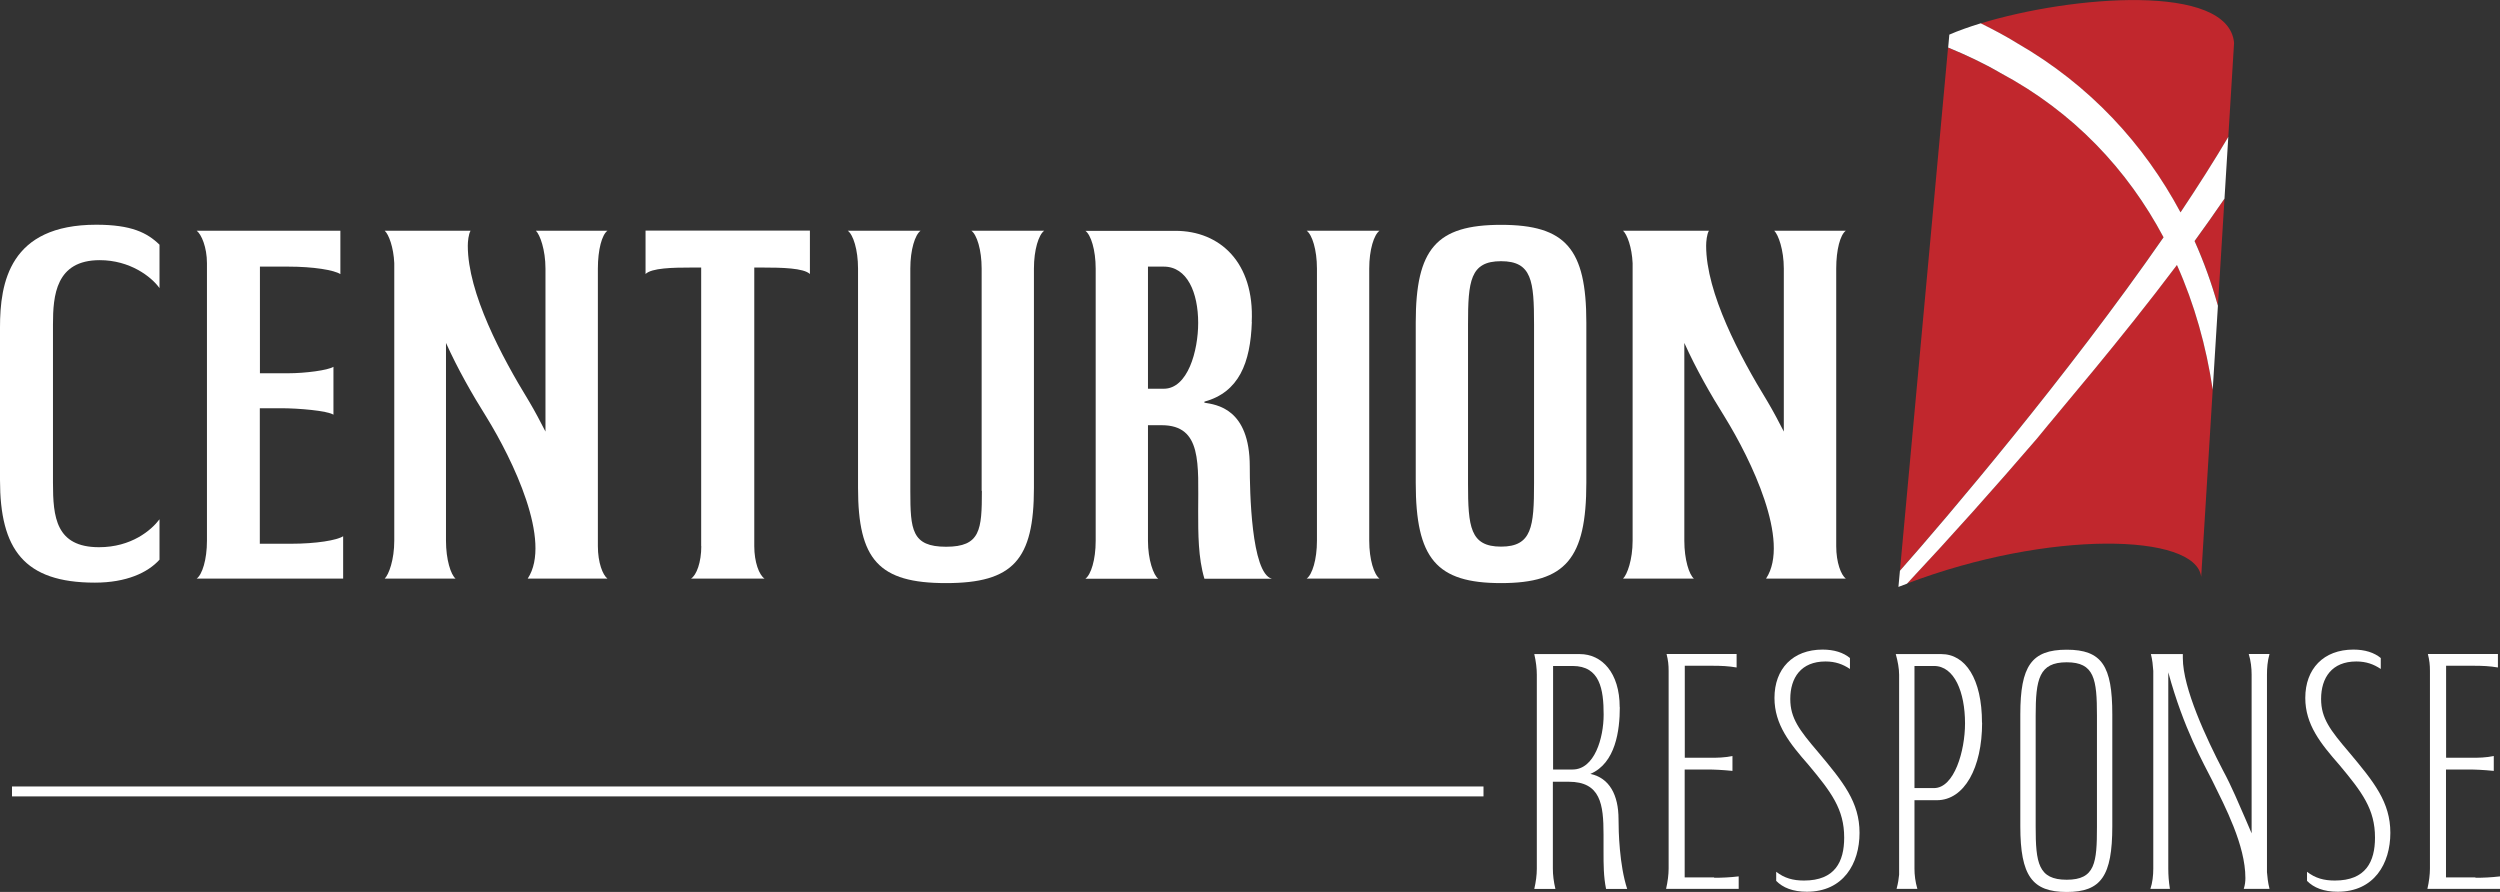
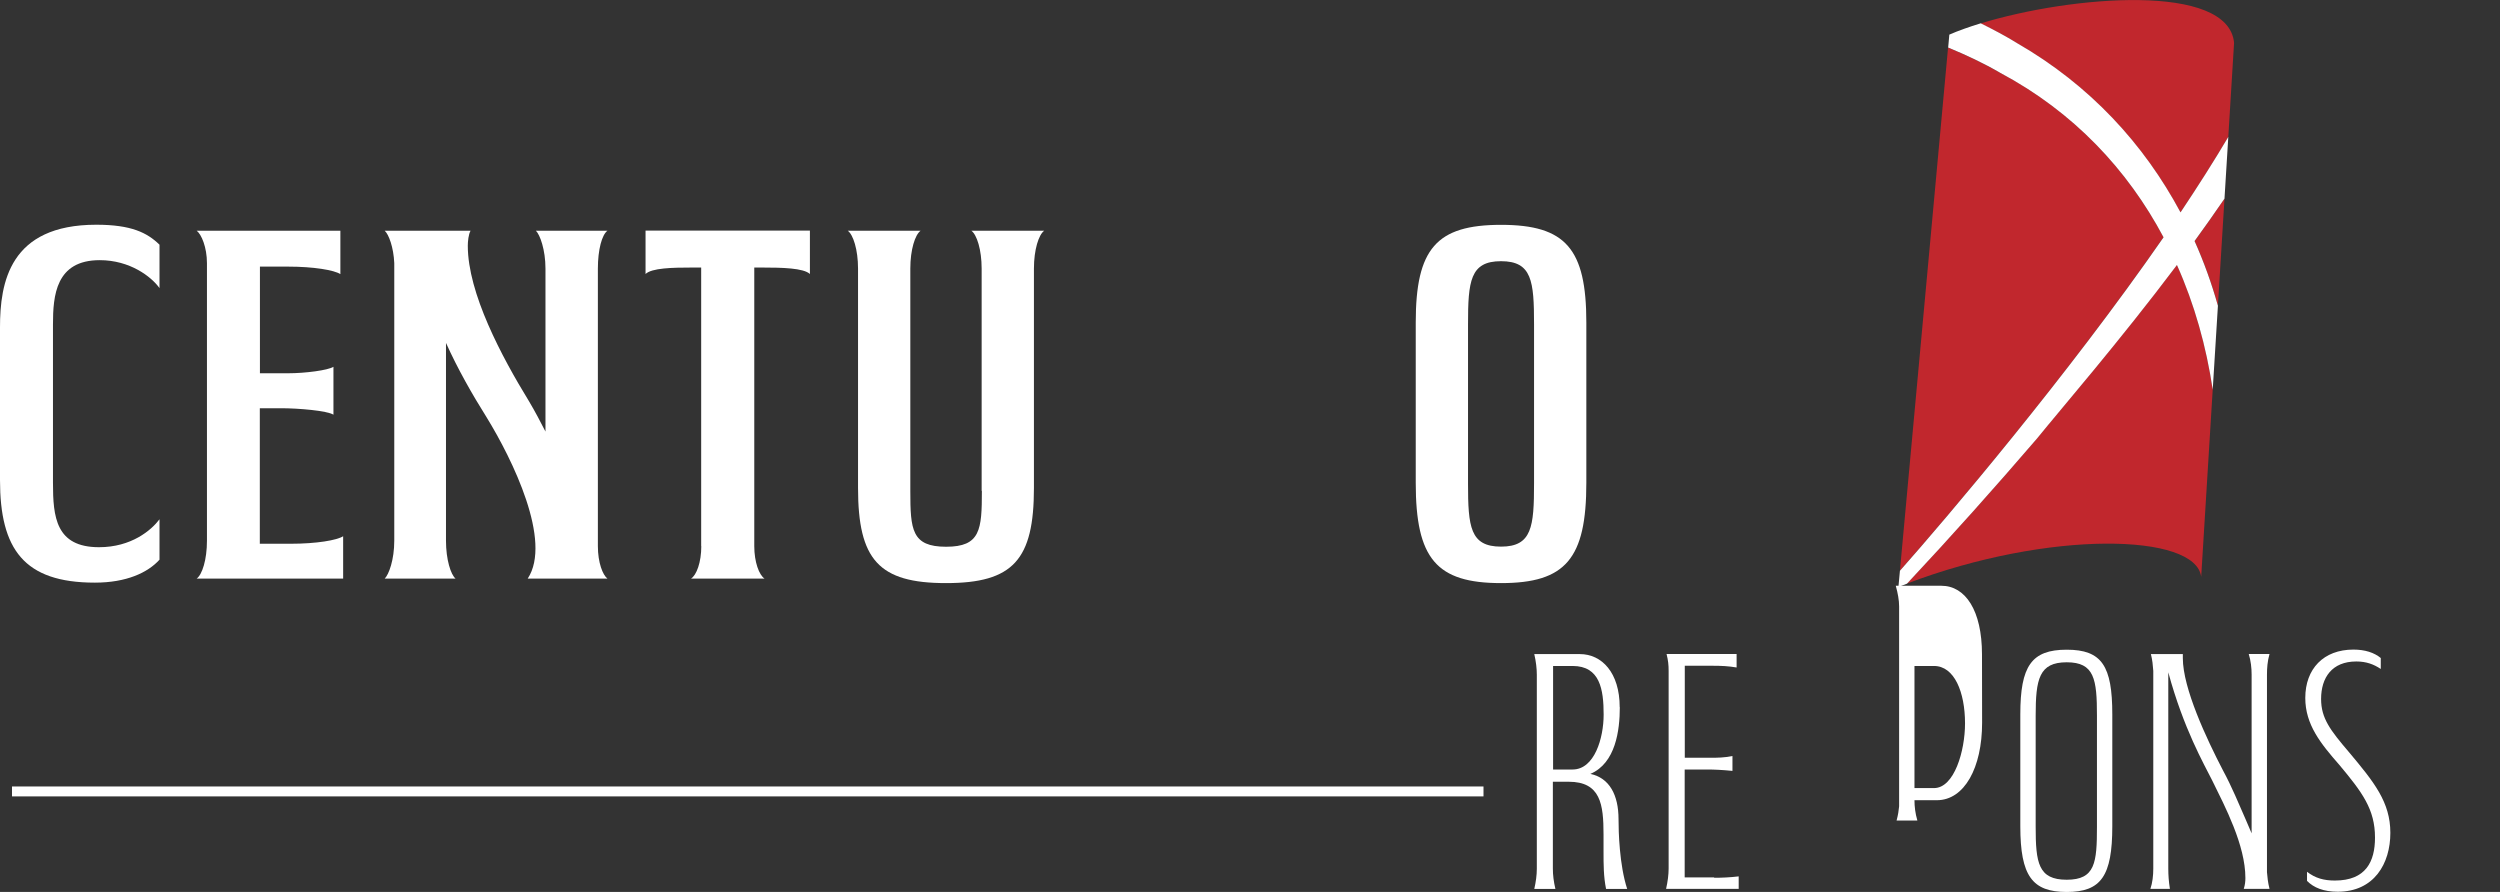
<svg xmlns="http://www.w3.org/2000/svg" id="Layer_1" viewBox="0 0 216.6 77.28">
  <rect x="0" y="0" width="216.6" height="77.28" fill="#333333" stroke="none" />
  <defs>
    <style>.cls-1{fill:#c1272d;}.cls-1,.cls-2{stroke-width:0px;}.cls-2{fill:#fff;}</style>
  </defs>
  <path class="cls-1" d="m188.92,18.4c1.5-2.23,2.9-4.43,4.14-6.54l.5-8.15c-.48-5.21-14.06-4.1-21.96-1.68,1.08.53,2.15,1.09,3.17,1.73,6.3,3.63,10.98,8.74,14.14,14.65Z" />
  <path class="cls-1" d="m173.29,6.31c-1.45-.84-2.96-1.55-4.51-2.19l-4.17,45.32c4-4.52,14.53-16.89,22.84-28.89-3.13-5.87-7.81-10.87-14.15-14.25Z" />
  <path class="cls-1" d="m192.16,26.48l.57-9.27c-.85,1.24-1.71,2.47-2.59,3.67.81,1.81,1.48,3.68,2.02,5.6Z" />
  <path class="cls-1" d="m176.49,37.98c-3.67,4.28-7.42,8.47-11.27,12.58,12.3-4.67,25.04-4.36,25.49-.58l1-16.24c-.56-3.75-1.58-7.4-3.1-10.8-5.04,6.71-10.06,12.49-12.12,15.03Z" />
  <path class="cls-2" d="m190.14,20.88c.88-1.21,1.75-2.44,2.59-3.67l.33-5.35c-1.25,2.11-2.65,4.31-4.14,6.54-3.16-5.91-7.84-11.02-14.14-14.65-1.03-.64-2.1-1.2-3.17-1.73-1.01.31-1.94.64-2.72.98l-.1,1.12c1.55.64,3.07,1.35,4.51,2.19,6.34,3.38,11.03,8.38,14.15,14.25-8.31,11.99-18.84,24.37-22.84,28.89l-.13,1.4c.25-.1.49-.19.74-.28,3.85-4.11,7.6-8.31,11.27-12.58,2.06-2.55,7.08-8.33,12.12-15.03,1.52,3.4,2.54,7.05,3.1,10.8l.45-7.27c-.54-1.92-1.21-3.79-2.02-5.6Z" />
  <path class="cls-2" d="m4.59,41.84c0,2.94.24,5.57,3.99,5.57,2.8,0,4.53-1.47,5.24-2.42v3.5c-1.01,1.12-2.86,1.99-5.6,1.99-6.14,0-8.22-2.89-8.22-8.9v-13.21c0-3.89.83-8.9,8.34-8.9,3.04,0,4.41.69,5.48,1.73v3.76c-.71-.99-2.56-2.42-5.18-2.42-3.81,0-4.05,3.07-4.05,5.57v13.73Z" />
  <path class="cls-2" d="m22.52,47.11h2.68c2.2,0,3.99-.3,4.53-.65v3.67h-12.69c.48-.35.89-1.64.89-3.28v-24.05c0-1.38-.48-2.5-.89-2.81h12.45v3.76c-.54-.35-2.32-.65-4.53-.65h-2.44v9.24h2.44c1.49,0,3.46-.26,3.93-.56v4.15c-.54-.35-3.04-.56-4.53-.56h-1.85v11.75Z" />
  <path class="cls-2" d="m33.32,19.99h7.45c-.18.3-.24.95-.24,1.3,0,4.1,2.92,9.59,5.3,13.47.54.91,1.01,1.81,1.43,2.63v-14.12c0-1.64-.48-2.94-.83-3.28h6.2c-.48.35-.83,1.64-.83,3.28v24.05c0,1.42.42,2.5.83,2.81h-6.91c2.14-3.24-1.31-10.32-3.57-13.99-1.25-1.99-2.5-4.19-3.51-6.43v17.14c0,1.64.42,2.94.83,3.28h-6.14c.36-.35.83-1.64.83-3.28v-24.05c-.06-1.38-.48-2.5-.83-2.81Z" />
  <path class="cls-2" d="m60.75,47.32v-24.14h-.83c-1.67,0-3.46.04-3.99.56v-3.76h14.24v3.76c-.54-.52-2.44-.56-4.11-.56h-.71v24.14c0,1.38.42,2.5.89,2.81h-6.37c.48-.3.89-1.42.89-2.81Z" />
  <path class="cls-2" d="m85.05,42.53v-19.26c0-1.64-.42-2.94-.89-3.28h6.31c-.48.35-.89,1.64-.89,3.28v19c0,6.22-1.79,8.25-7.62,8.25s-7.62-2.03-7.62-8.25v-19c0-1.64-.42-2.94-.89-3.28h6.31c-.48.35-.89,1.64-.89,3.28v19.26c0,3.37.12,4.84,3.1,4.84s3.1-1.47,3.1-4.84Z" />
-   <path class="cls-2" d="m108.46,27.89c-.12,3.58-1.13,6.09-4.11,6.91v.09c1.01.17,3.93.47,3.93,5.53,0,2.07.12,9.24,1.91,9.72h-5.84c-.54-1.81-.54-3.89-.54-5.83,0-4.1.36-7.47-3.16-7.47h-1.19v10.02c0,1.64.48,2.98.89,3.28h-6.31c.48-.35.89-1.64.89-3.28v-23.58c0-1.64-.42-2.94-.89-3.28h7.8c3.87,0,6.85,2.76,6.61,7.9Zm-9,5.79h1.37c2.08,0,2.98-3.28,2.98-5.7,0-2.63-.95-4.88-2.98-4.88h-1.37v10.58Z" />
-   <path class="cls-2" d="m113.21,19.99h6.31c-.48.35-.89,1.64-.89,3.28v23.58c0,1.64.42,2.94.89,3.28h-6.31c.48-.35.89-1.64.89-3.28v-23.58c0-1.64-.42-2.94-.89-3.28Z" />
  <path class="cls-2" d="m122.66,41.84v-13.9c0-6.39,1.79-8.46,7.39-8.46s7.39,2.07,7.39,8.46v13.9c0,6.56-1.79,8.68-7.39,8.68s-7.39-2.12-7.39-8.68Zm10.25.04v-13.77c0-3.76-.18-5.48-2.86-5.48s-2.86,1.73-2.86,5.48v13.77c0,3.76.18,5.48,2.86,5.48s2.86-1.73,2.86-5.48Z" />
-   <path class="cls-2" d="m140.61,19.99h7.45c-.18.3-.24.95-.24,1.3,0,4.1,2.92,9.59,5.3,13.47.54.91,1.01,1.81,1.43,2.63v-14.12c0-1.64-.48-2.94-.83-3.28h6.2c-.48.35-.83,1.64-.83,3.28v24.05c0,1.42.42,2.5.83,2.81h-6.91c2.14-3.24-1.31-10.32-3.57-13.99-1.25-1.99-2.5-4.19-3.51-6.43v17.14c0,1.64.42,2.94.83,3.28h-6.14c.36-.35.83-1.64.83-3.28v-24.05c-.06-1.38-.48-2.5-.83-2.81Z" />
  <path class="cls-2" d="m140.34,61.28c0,1.99-.36,4.84-2.55,5.77,1.65.35,2.44,1.82,2.44,3.93,0,1.05.07,3.96.75,6.04h-1.83c-.22-1.08-.22-2.14-.22-3.22v-1.5c0-2.61-.25-4.57-3.02-4.57h-1.37v7.53c0,.56.07,1.11.22,1.76h-1.83c.14-.62.22-1.2.22-1.76v-16.8c0-.53-.07-1.14-.22-1.79h3.95c1.9,0,3.45,1.61,3.45,4.6Zm-4.09,5.39c1.9,0,2.69-2.73,2.69-4.75,0-2.2-.32-4.22-2.69-4.22h-1.69v8.97h1.69Z" />
  <path class="cls-2" d="m148.52,76.05c.68,0,1.36-.03,2.12-.12v1.08h-6.29c.14-.62.22-1.23.22-1.76v-17.12c0-.53-.04-.91-.18-1.47h6.07v1.17c-.72-.12-1.29-.15-2.16-.15h-2.33v7.97h2.33c.47,0,1.08,0,1.8-.15v1.29c-.9-.09-1.62-.12-2.16-.12h-1.98v9.35h2.55Z" />
-   <path class="cls-2" d="m160.28,57.96c-.61-.41-1.26-.65-2.12-.65-2.12,0-3.05,1.41-3.05,3.25,0,1.67.79,2.7,2.41,4.6,2.19,2.61,3.59,4.34,3.59,7s-1.4,5.1-4.56,5.1c-1.22,0-2.08-.35-2.66-.94v-.79c.72.56,1.47.76,2.41.76,2.69,0,3.48-1.64,3.48-3.72,0-2.46-1.11-3.93-3.09-6.3-1.62-1.85-2.95-3.49-2.95-5.8,0-2.52,1.58-4.19,4.17-4.19,1,0,1.8.26,2.37.73v.94Z" />
-   <path class="cls-2" d="m171.73,62.62c0,3.9-1.54,6.71-3.92,6.71h-1.94v5.92c0,.56.07,1.14.25,1.76h-1.8c.14-.53.18-.85.22-1.23v-17.32c0-.53-.11-1.14-.29-1.79h3.95c2.08,0,3.52,2.14,3.52,5.95Zm-4.17,5.66c1.76,0,2.69-3.22,2.69-5.6,0-2.73-.93-4.98-2.69-4.98h-1.69v10.58h1.69Z" />
+   <path class="cls-2" d="m171.73,62.62c0,3.9-1.54,6.71-3.92,6.71h-1.94c0,.56.07,1.14.25,1.76h-1.8c.14-.53.18-.85.22-1.23v-17.32c0-.53-.11-1.14-.29-1.79h3.95c2.08,0,3.52,2.14,3.52,5.95Zm-4.17,5.66c1.76,0,2.69-3.22,2.69-5.6,0-2.73-.93-4.98-2.69-4.98h-1.69v10.58h1.69Z" />
  <path class="cls-2" d="m175.04,71.59v-9.7c0-4.19.97-5.6,4.02-5.6s3.95,1.41,3.95,5.6v9.7c0,4.31-.97,5.69-3.95,5.69s-4.02-1.38-4.02-5.69Zm6.64.03v-9.61c0-3.17-.22-4.63-2.62-4.63s-2.69,1.46-2.69,4.63v9.61c0,3.14.22,4.6,2.69,4.6s2.62-1.47,2.62-4.6Z" />
  <path class="cls-2" d="m186.35,56.67h2.77v.35c0,2.61,2.05,6.98,3.48,9.73.75,1.38,1.4,2.96,1.94,4.19l.54,1.26v-13.75c0-.59-.07-1.2-.25-1.79h1.8c-.18.64-.22,1.23-.22,1.79v17.12c.04.41.07.85.22,1.44h-2.23c.11-.35.14-.64.14-.94,0-2.84-1.76-6.18-2.87-8.44-.72-1.44-2.48-4.48-3.81-9.38v17c0,.56.04,1.14.14,1.76h-1.69c.18-.53.25-1.14.25-1.76v-17.12c-.04-.53-.07-.91-.21-1.47Z" />
  <path class="cls-2" d="m206.27,57.96c-.61-.41-1.26-.65-2.12-.65-2.12,0-3.05,1.41-3.05,3.25,0,1.67.79,2.7,2.41,4.6,2.19,2.61,3.59,4.34,3.59,7s-1.4,5.1-4.56,5.1c-1.22,0-2.08-.35-2.66-.94v-.79c.72.56,1.47.76,2.41.76,2.69,0,3.48-1.64,3.48-3.72,0-2.46-1.11-3.93-3.09-6.3-1.62-1.85-2.95-3.49-2.95-5.8,0-2.52,1.58-4.19,4.17-4.19,1,0,1.8.26,2.37.73v.94Z" />
-   <path class="cls-2" d="m214.48,76.05c.68,0,1.36-.03,2.12-.12v1.08h-6.29c.14-.62.22-1.23.22-1.76v-17.12c0-.53-.04-.91-.18-1.47h6.07v1.17c-.72-.12-1.29-.15-2.16-.15h-2.33v7.97h2.33c.47,0,1.08,0,1.8-.15v1.29c-.9-.09-1.62-.12-2.16-.12h-1.98v9.35h2.55Z" />
  <rect class="cls-2" x="1.04" y="68.14" width="127.49" height=".86" />
</svg>